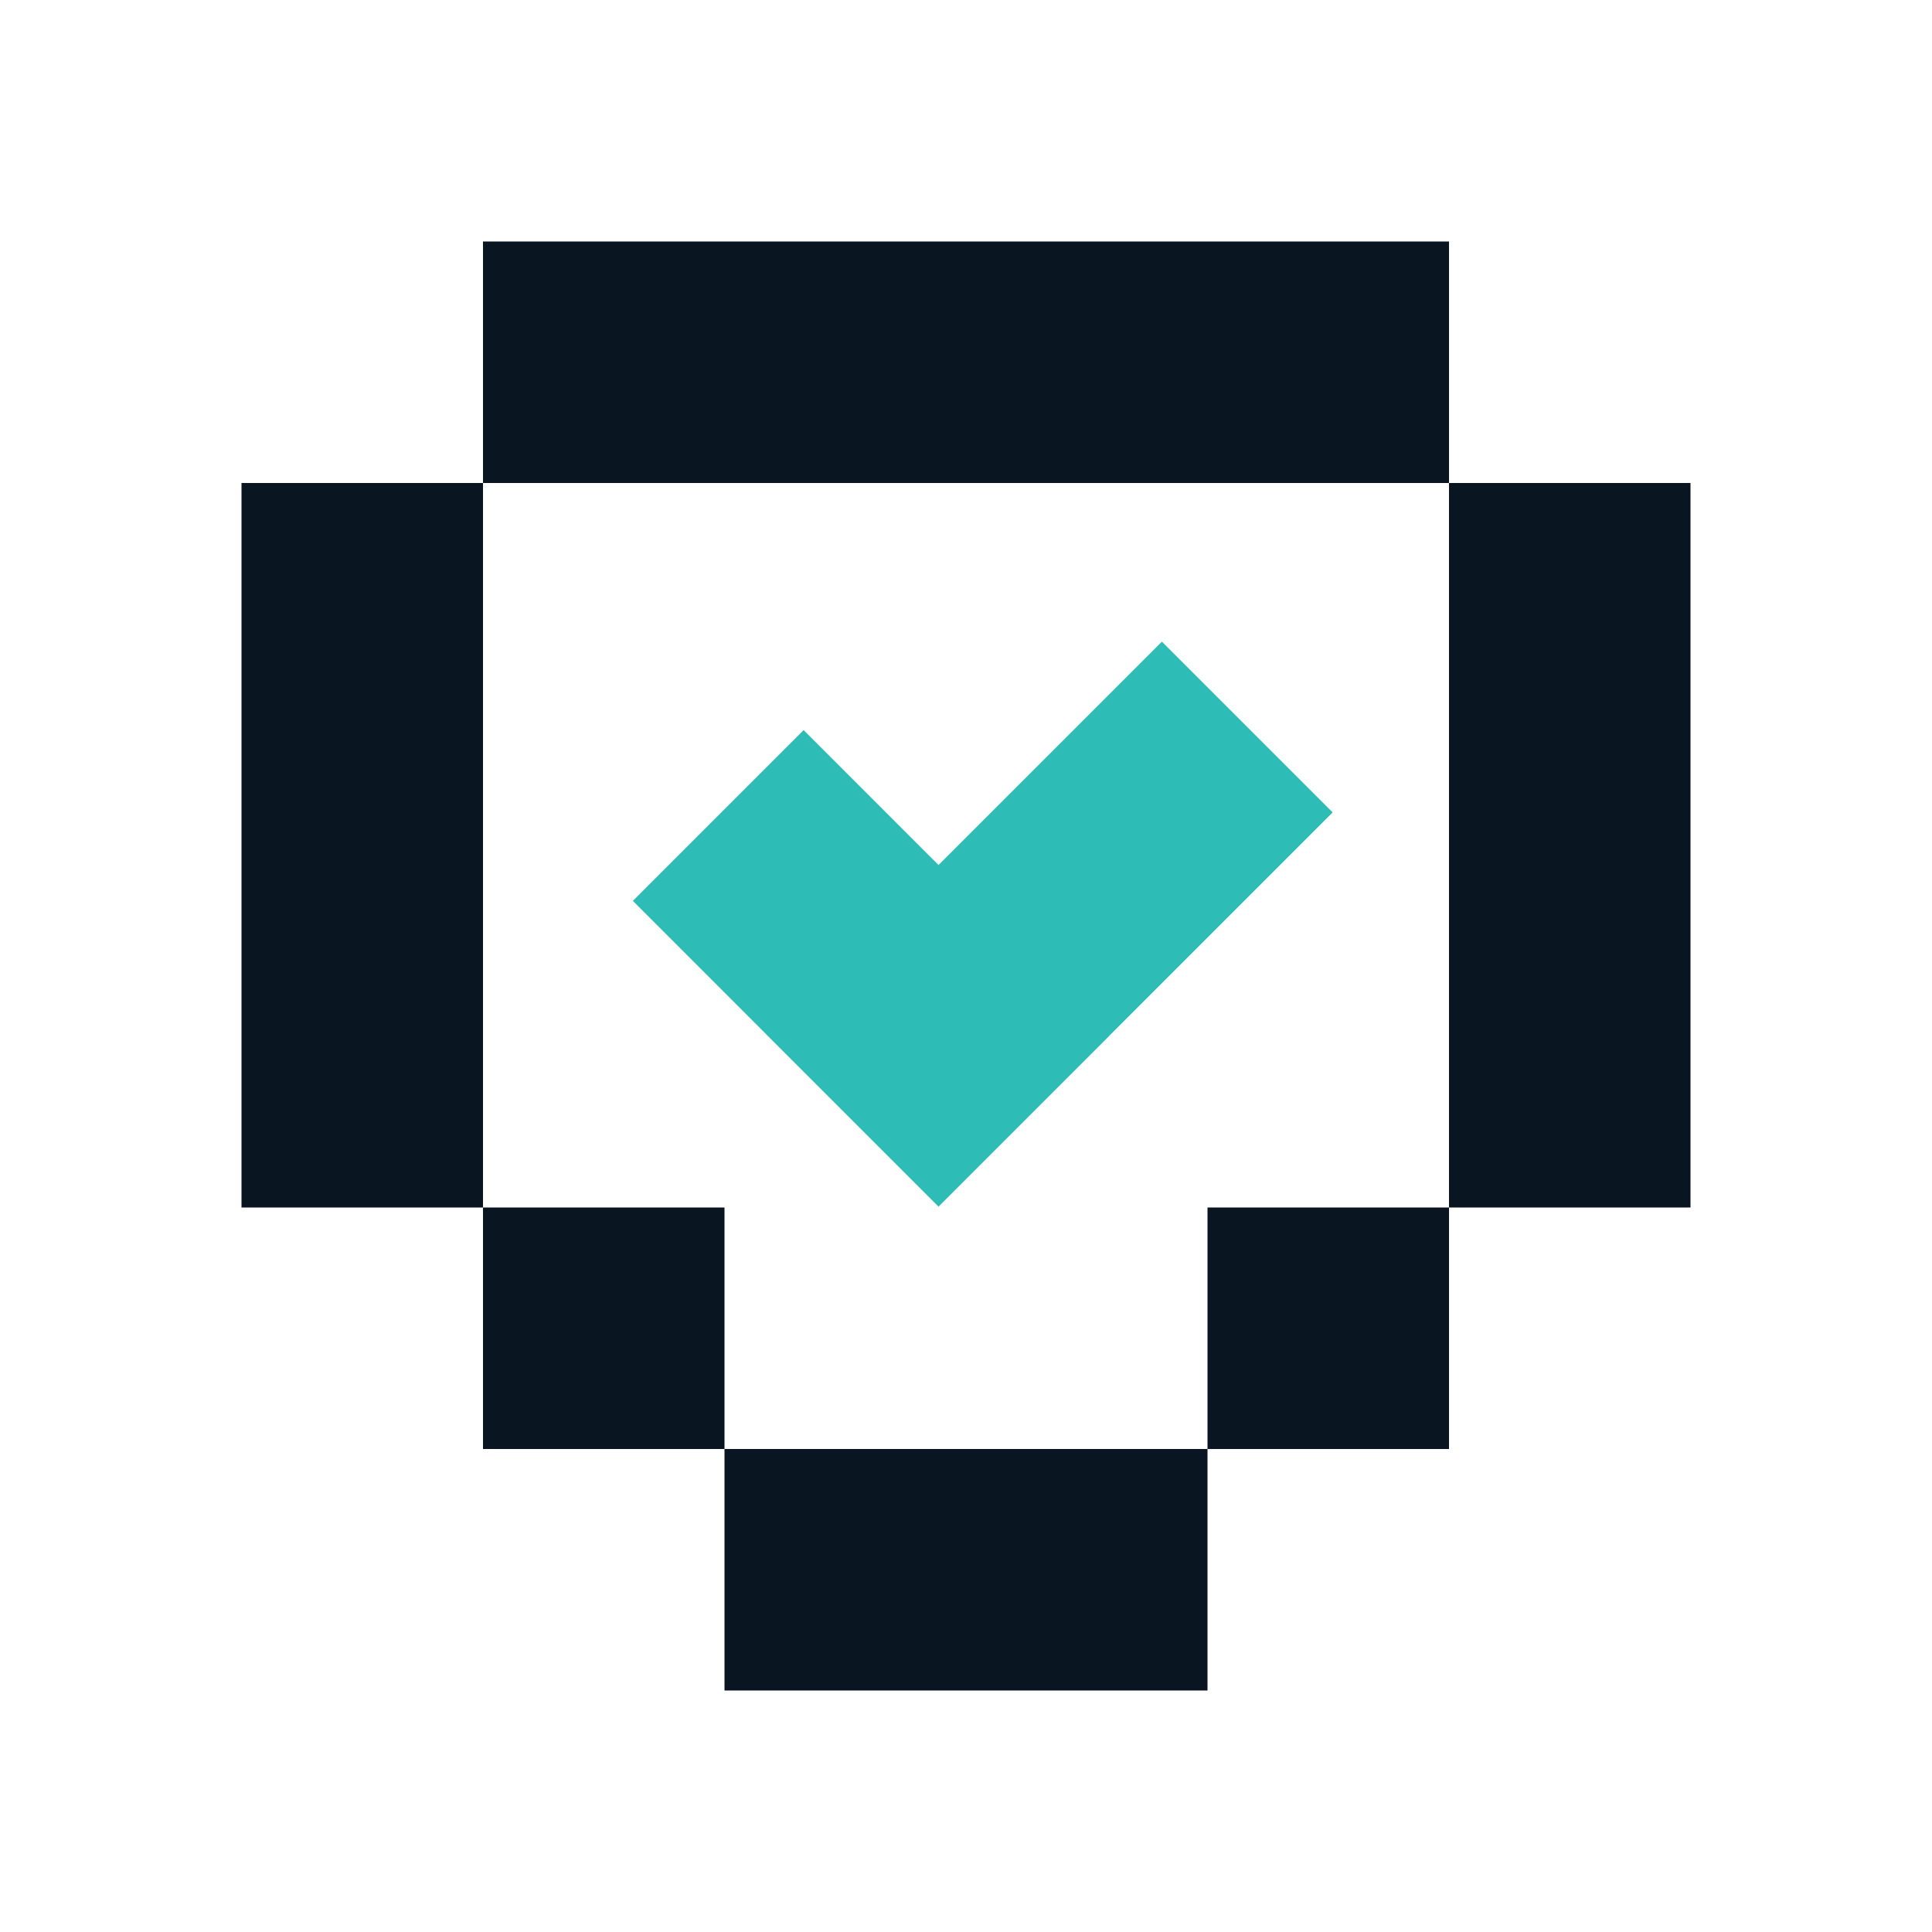
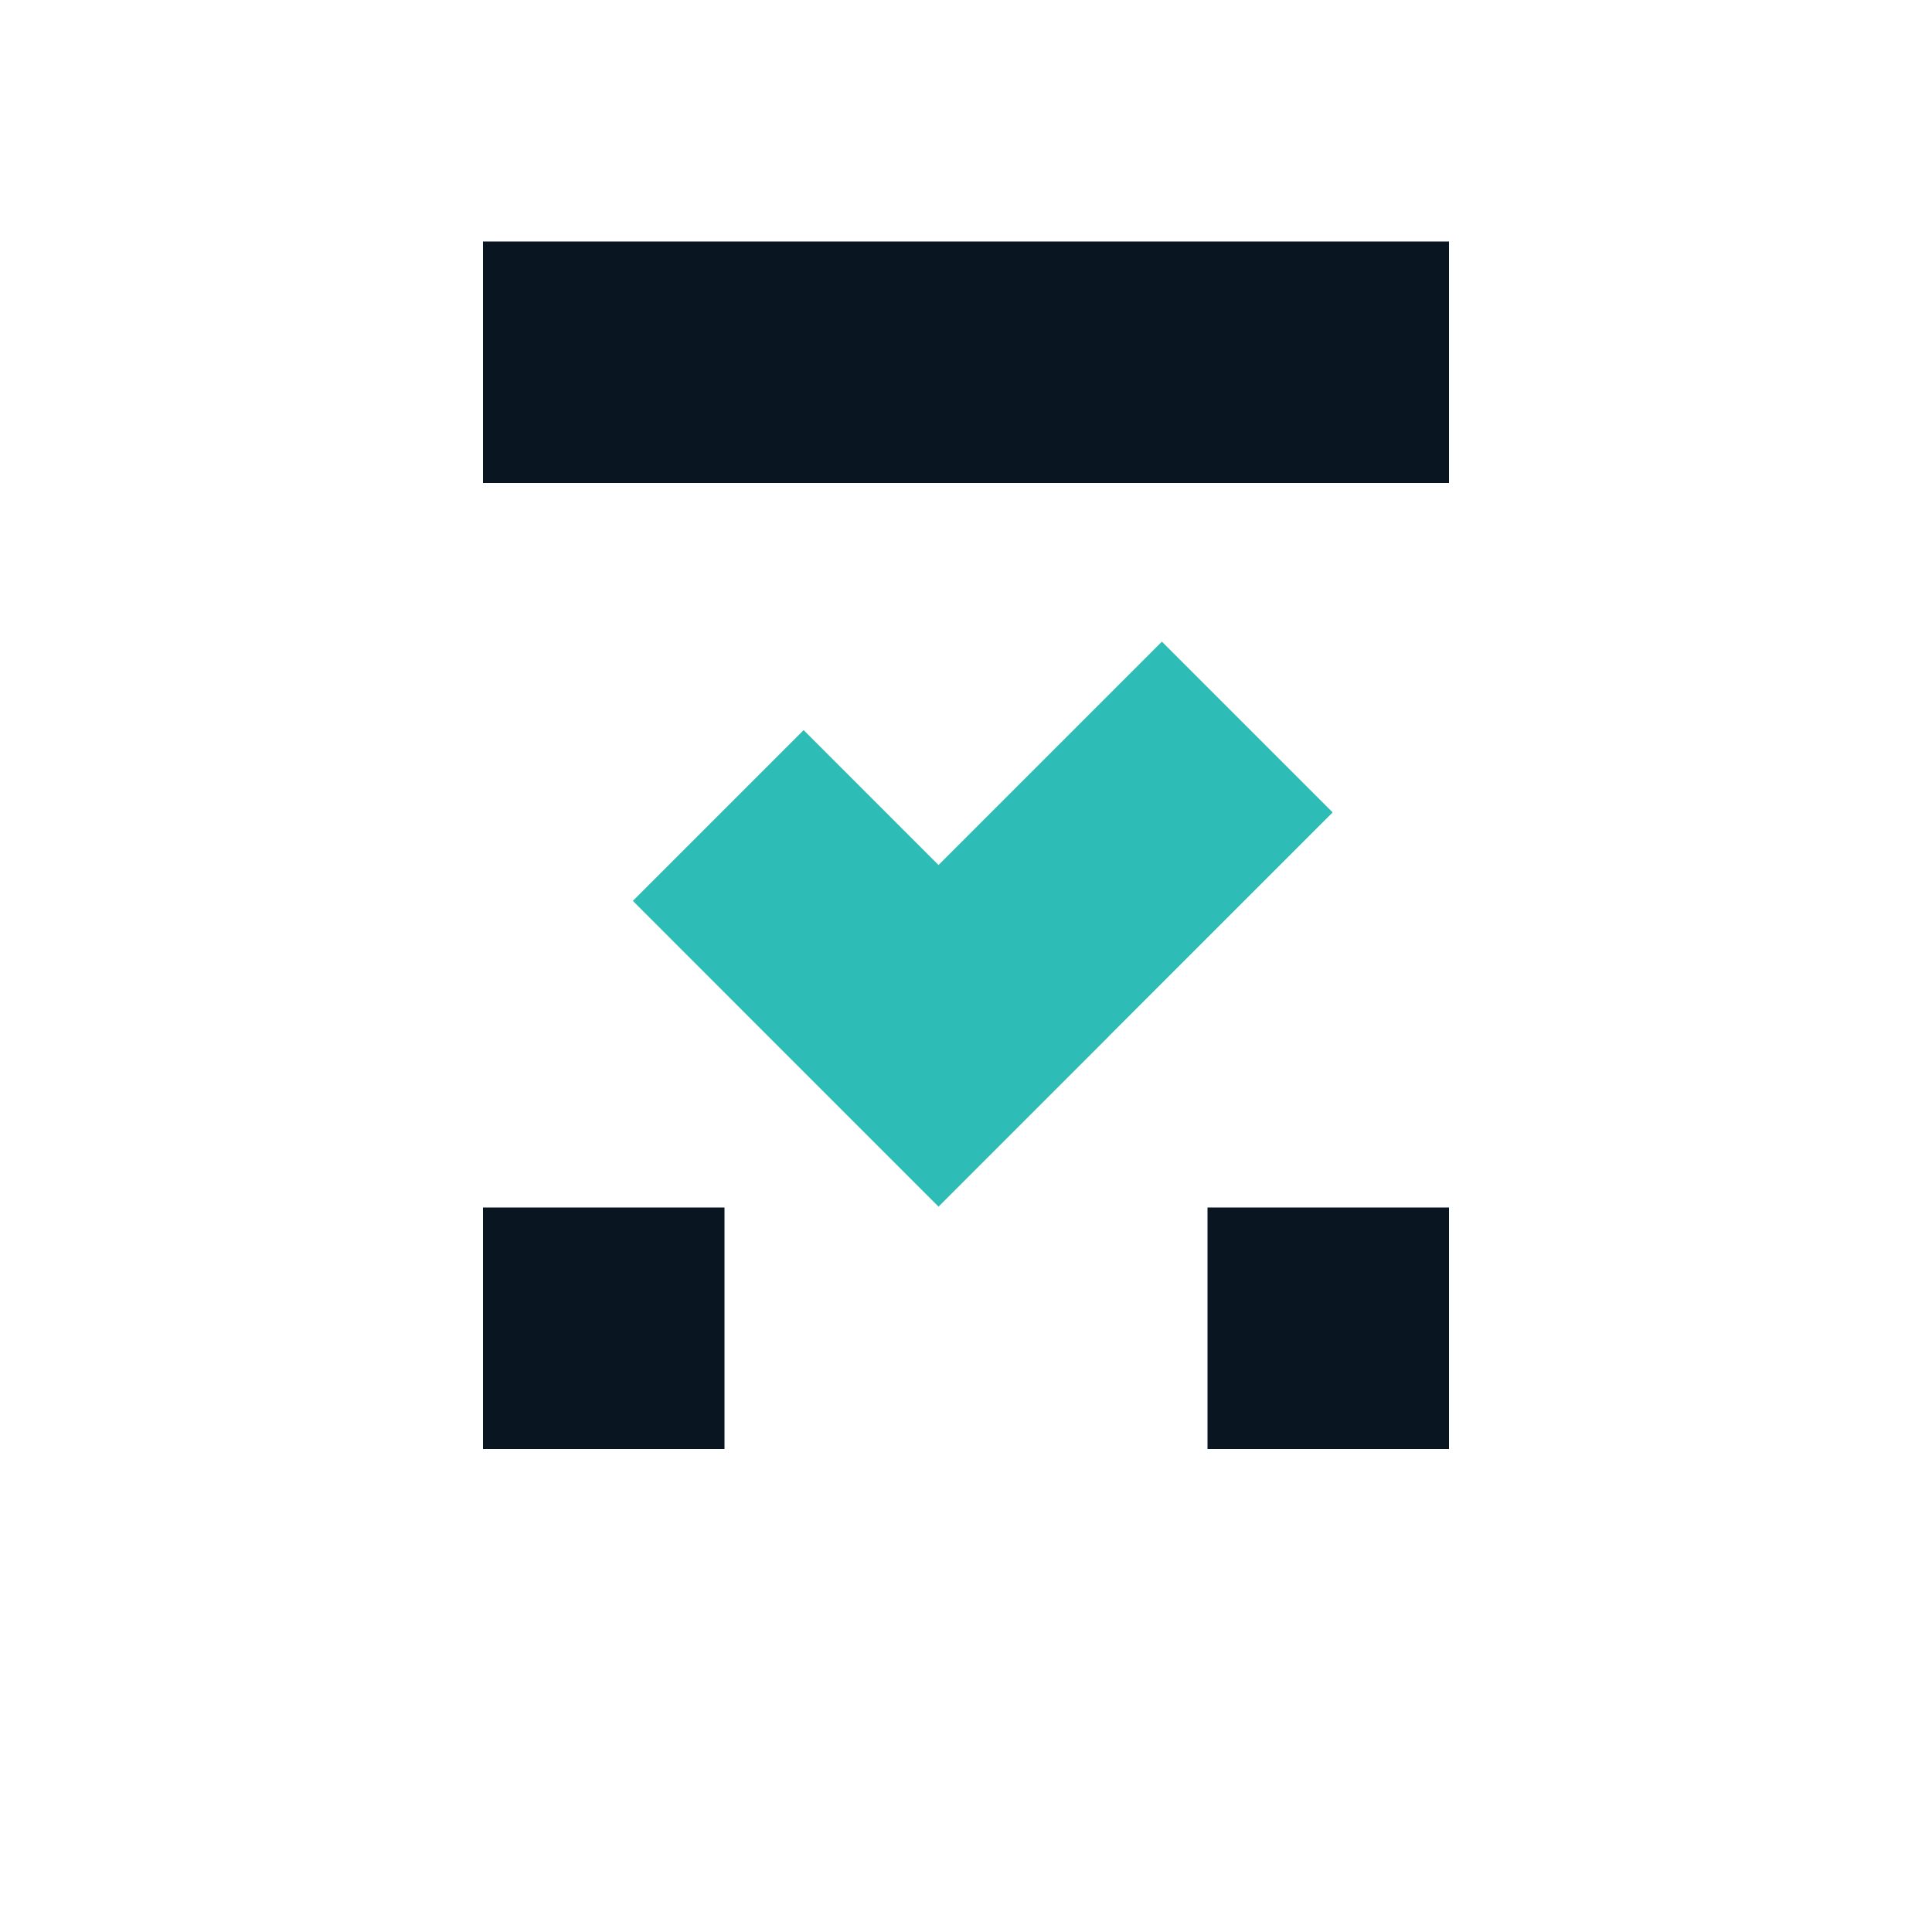
<svg xmlns="http://www.w3.org/2000/svg" width="64" height="64" viewBox="0 0 64 64" fill="none">
  <rect x="16" y="8" width="32" height="8" fill="#091520" />
-   <rect x="8" y="16" width="8" height="24" fill="#091520" />
-   <path fill-rule="evenodd" clip-rule="evenodd" d="M38.489 21.255L44.146 26.912L36.746 34.312L36.748 34.313L31.091 39.97L31.089 39.968L31.088 39.97L25.431 34.313L25.432 34.312L20.964 29.843L26.621 24.186L31.089 28.655L38.489 21.255Z" fill="#2DBDB6" />
+   <path fill-rule="evenodd" clip-rule="evenodd" d="M38.489 21.255L44.146 26.912L36.746 34.312L36.748 34.313L31.091 39.97L31.089 39.968L31.088 39.97L25.431 34.313L20.964 29.843L26.621 24.186L31.089 28.655L38.489 21.255Z" fill="#2DBDB6" />
  <rect x="40" y="40" width="8" height="8" fill="#091520" />
-   <rect x="32" y="48" width="8" height="8" fill="#091520" />
-   <rect x="24" y="48" width="8" height="8" fill="#091520" />
  <rect x="16" y="40" width="8" height="8" fill="#091520" />
-   <rect x="48" y="16" width="8" height="24" fill="#091520" />
</svg>